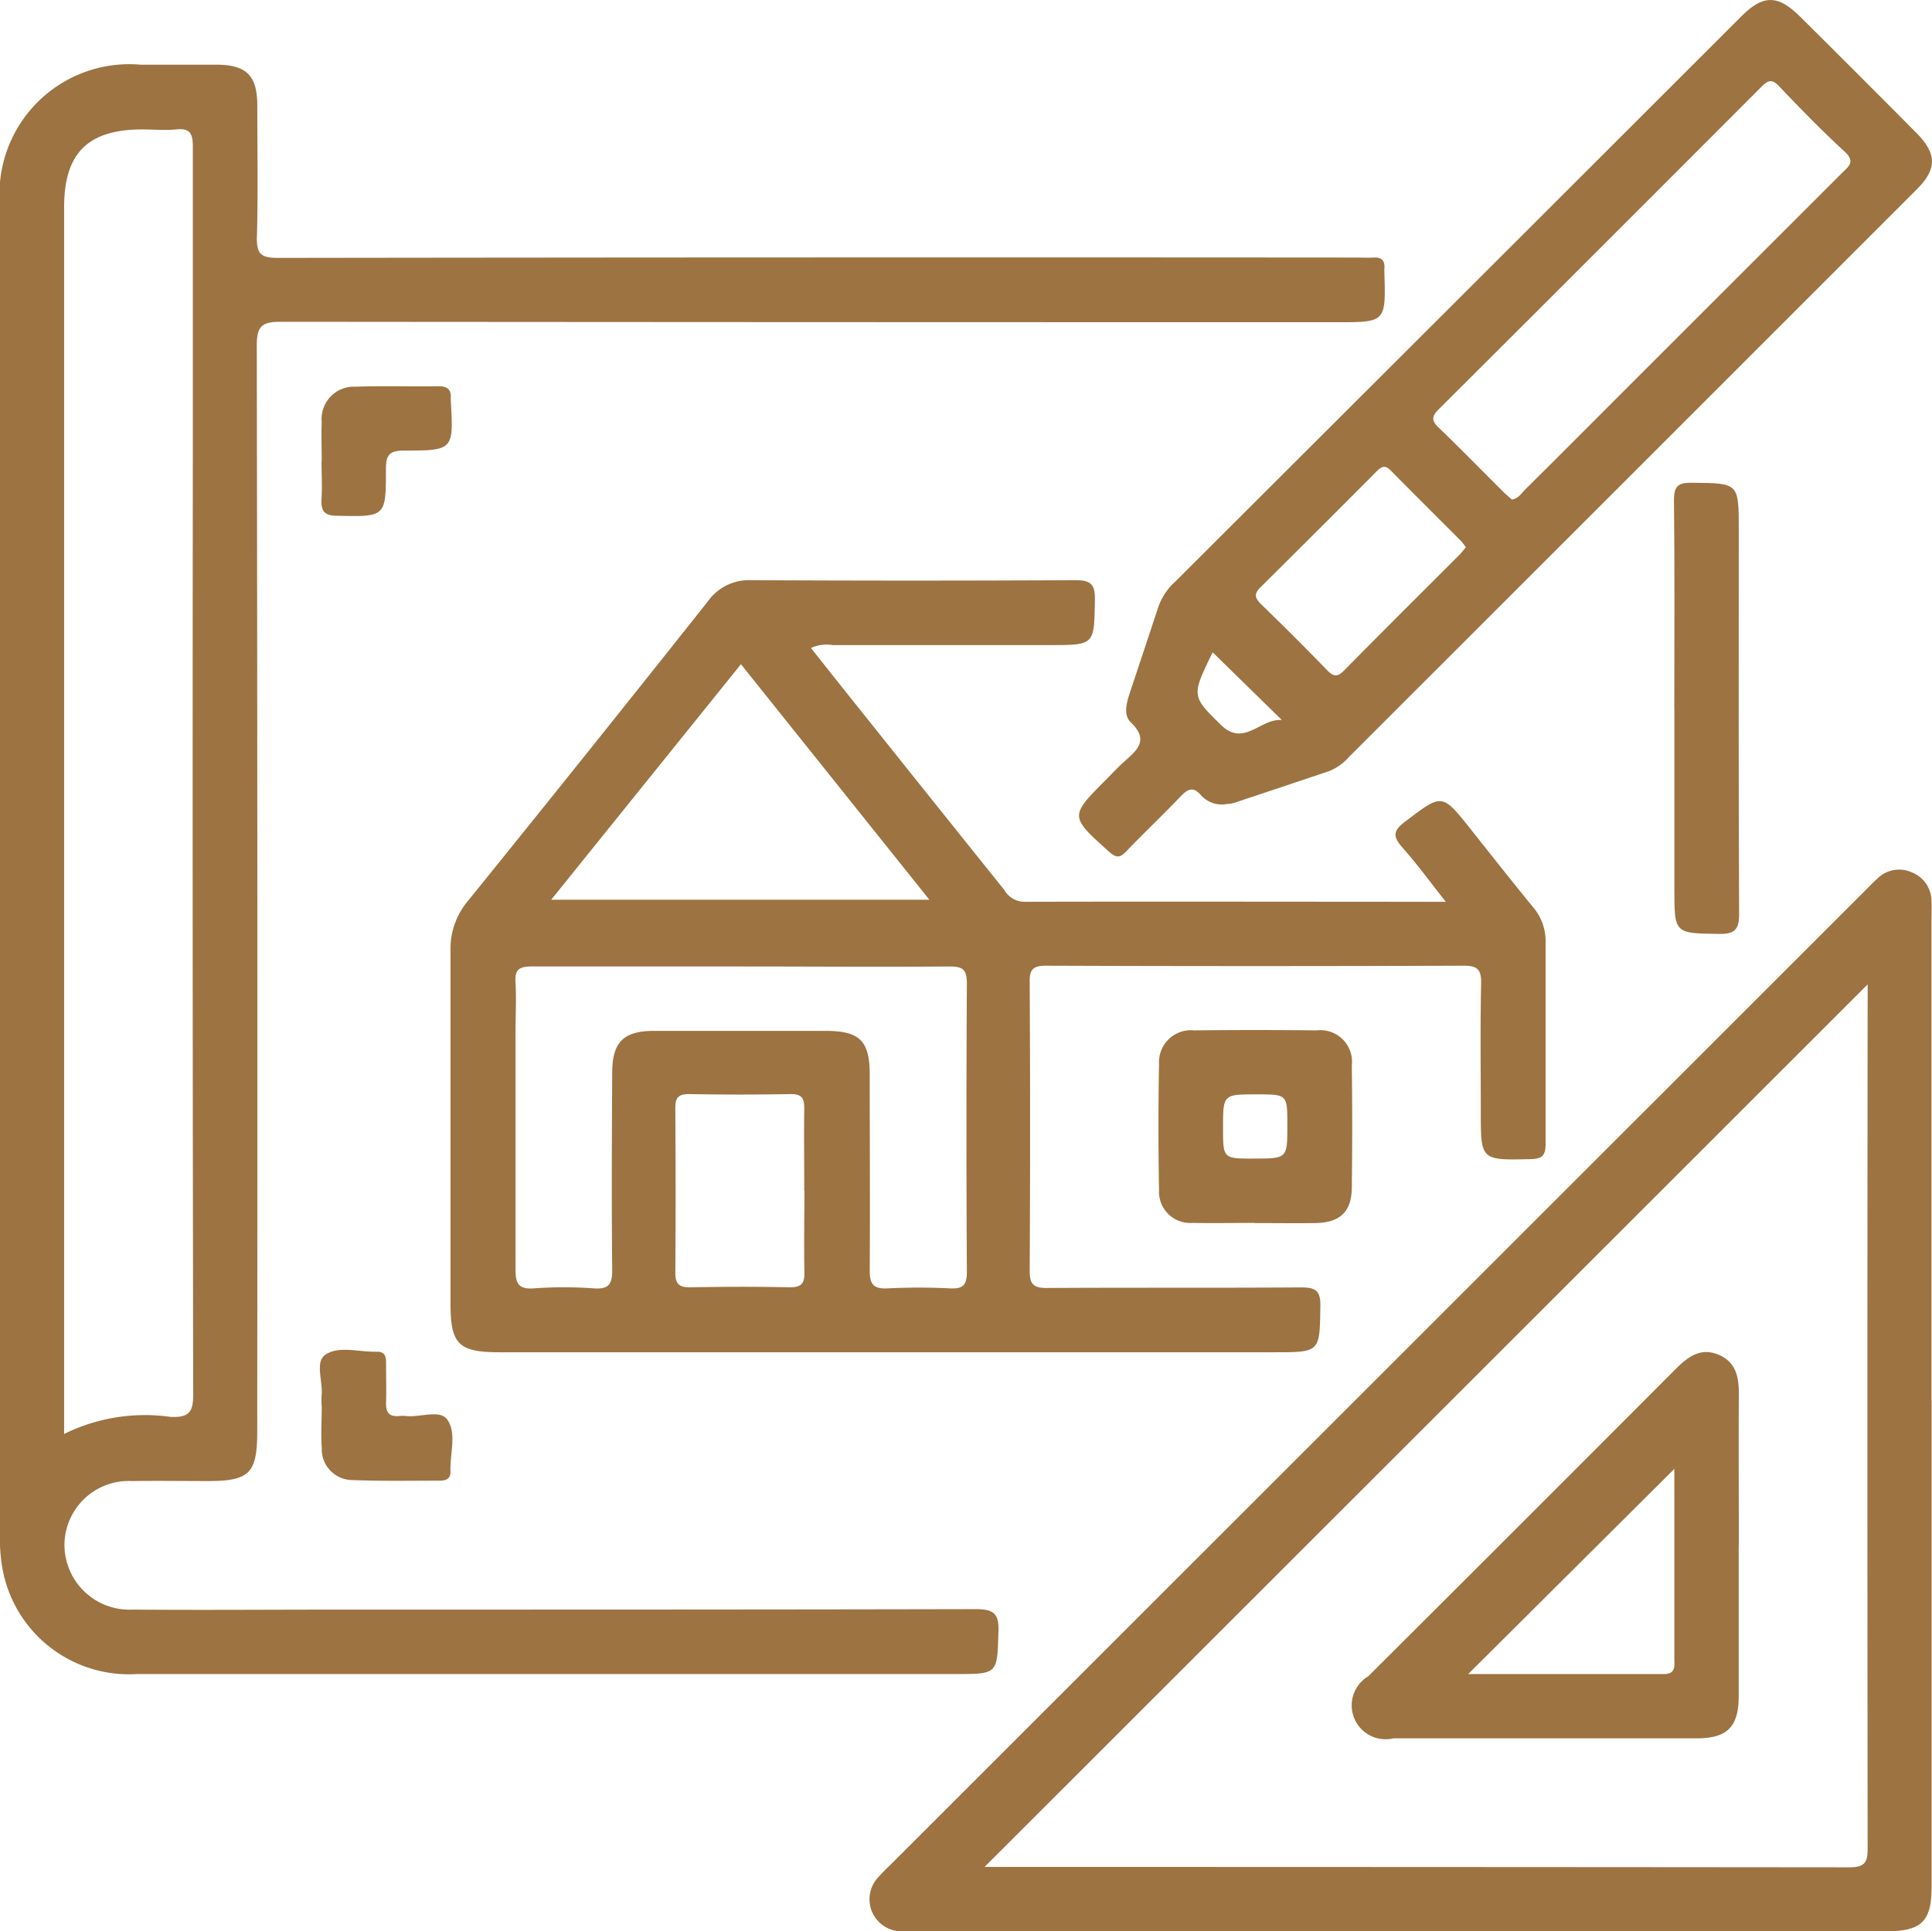
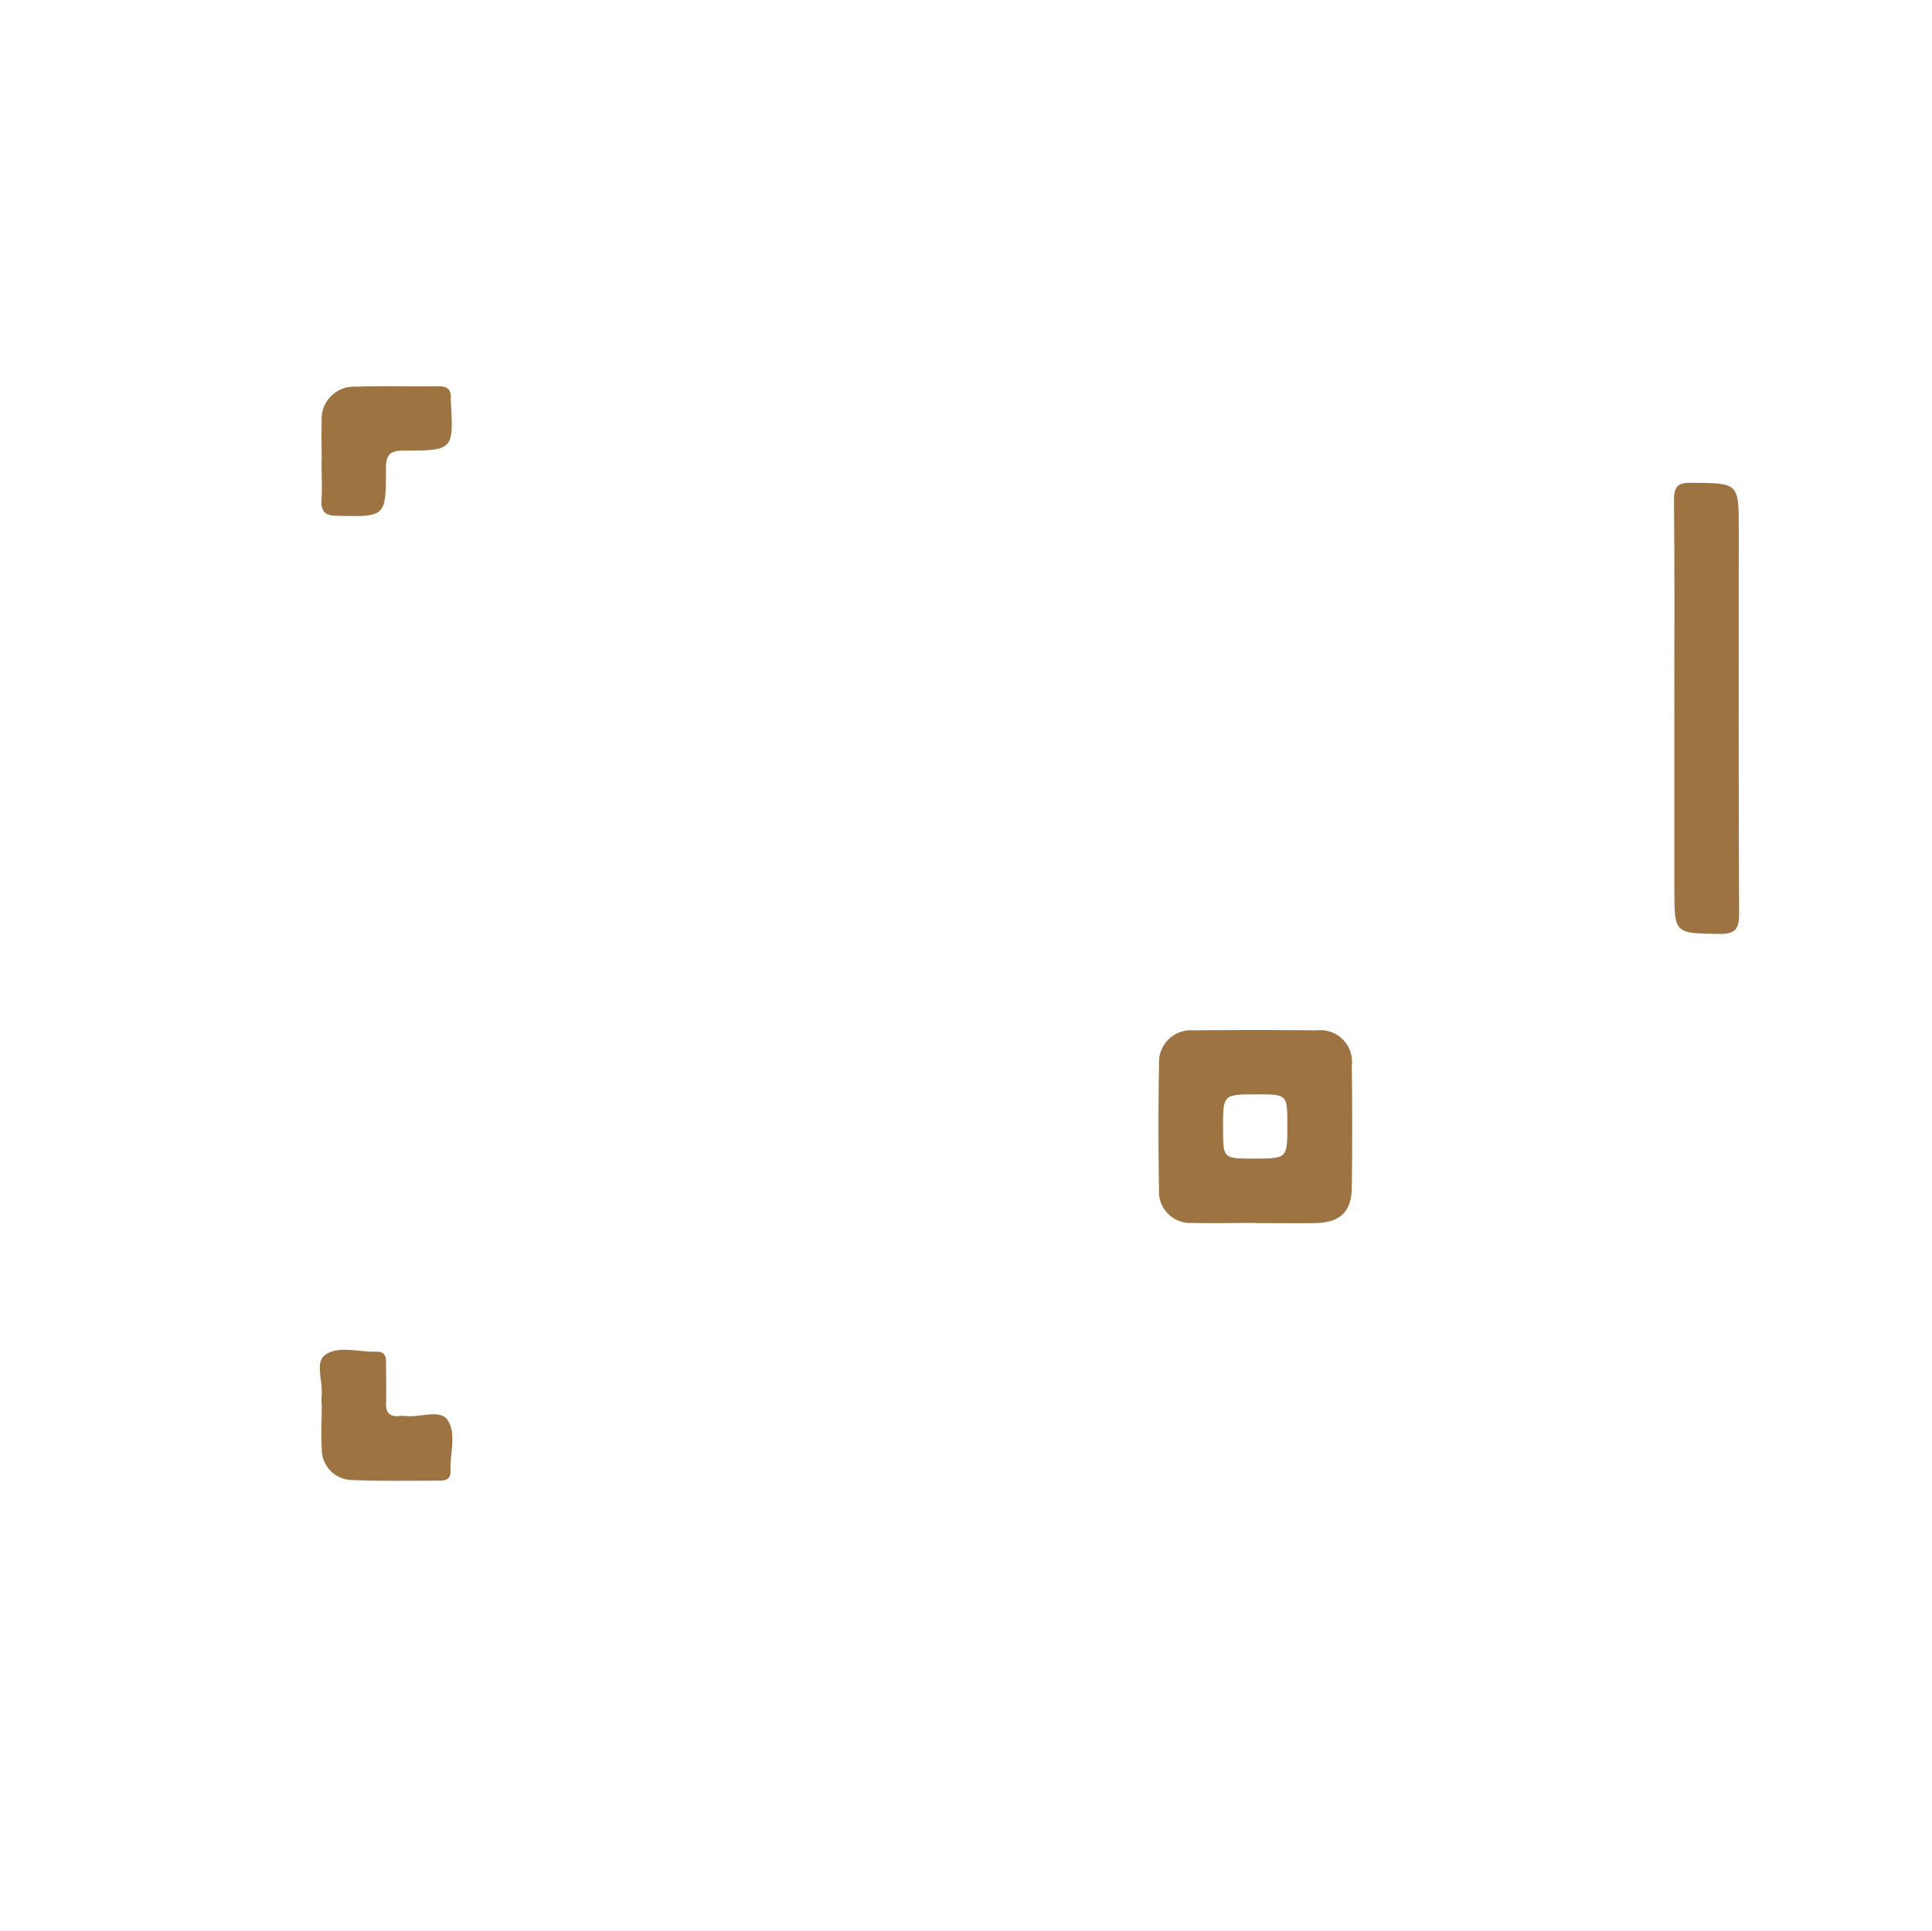
<svg xmlns="http://www.w3.org/2000/svg" id="Group_6879" data-name="Group 6879" width="34.225" height="34.215" viewBox="0 0 34.225 34.215">
  <defs>
    <clipPath id="clip-path">
      <rect id="Rectangle_66738" data-name="Rectangle 66738" width="34.225" height="34.216" fill="#9d7341" />
    </clipPath>
  </defs>
  <g id="Group_6878" data-name="Group 6878" clip-path="url(#clip-path)">
-     <path id="Path_69833" data-name="Path 69833" d="M0,22.818q0-5.879,0-11.757a2.3,2.3,0,0,1,2.489-2.5c.446,0,.891,0,1.337,0,.537,0,.73.189.732.717,0,.779.015,1.559-.007,2.338-.008.3.078.369.37.368q9.556-.013,19.111-.006c.1,0,.2.006.3,0,.145-.009.205.055.192.2a.529.529,0,0,0,0,.067c.026.879.026.879-.843.879q-9.355,0-18.71-.008c-.338,0-.422.084-.422.422q.016,9.619.008,19.238c0,.741-.136.878-.874.879-.446,0-.891-.007-1.336,0a1.139,1.139,0,0,0-1.205,1.12,1.151,1.151,0,0,0,1.21,1.157c1.236.01,2.472,0,3.709,0,3.742,0,7.484,0,11.226-.008.326,0,.413.086.4.407-.023.742-.006.743-.761.743q-7.25,0-14.5,0a2.277,2.277,0,0,1-2.388-1.9,3.143,3.143,0,0,1-.039-.6Q0,28.7,0,22.818m1.14,10a3.241,3.241,0,0,1,1.883-.3c.326.014.4-.085.4-.4q-.016-8.3-.007-16.6c0-1.837,0-3.674,0-5.51,0-.226-.051-.326-.293-.3-.2.019-.4,0-.6,0-.966,0-1.387.419-1.387,1.38q0,10.67,0,21.341v.4" transform="translate(0 -7.415)" fill="#9d7341" />
-     <path id="Path_69834" data-name="Path 69834" d="M65.993,77.929c.282.354.554.7.829,1.042q1.3,1.629,2.608,3.259a.411.411,0,0,0,.348.206c2.461-.006,4.921,0,7.47,0-.28-.354-.51-.671-.769-.962-.172-.193-.165-.3.048-.458.659-.5.65-.51,1.166.139.367.462.732.926,1.106,1.382a.923.923,0,0,1,.217.613c0,1.191,0,2.382,0,3.573,0,.2-.052.267-.261.272-.887.02-.887.027-.887-.844,0-.757-.011-1.514.006-2.271.005-.254-.074-.313-.32-.312q-3.692.014-7.383,0c-.238,0-.3.068-.294.3q.014,2.555,0,5.11c0,.238.072.3.3.3,1.5-.009,3.007,0,4.51-.01.257,0,.344.059.339.331-.012.817,0,.818-.816.818H60.483c-.721,0-.866-.142-.866-.855,0-2.082,0-4.163,0-6.245a1.312,1.312,0,0,1,.3-.886q2.142-2.648,4.258-5.317a.892.892,0,0,1,.766-.376q2.873.015,5.746,0c.286,0,.35.085.345.356-.015.793,0,.794-.8.794q-1.921,0-3.842,0a.677.677,0,0,0-.39.052m-1.241,5.642c-1.236,0-2.472,0-3.708,0-.216,0-.3.058-.283.279.017.3,0,.6,0,.9,0,1.392,0,2.783,0,4.175,0,.24.034.37.321.349a7.39,7.39,0,0,1,1.068,0c.28.02.326-.092.324-.341-.012-1.158-.006-2.316,0-3.473,0-.551.2-.747.742-.748q1.52,0,3.04,0c.6,0,.779.174.78.771,0,1.158.008,2.316,0,3.473,0,.252.071.331.321.318a10.972,10.972,0,0,1,1.1,0c.228.011.3-.053.3-.293q-.015-2.555,0-5.11c0-.269-.093-.3-.325-.3-1.225.01-2.45,0-3.675,0m0-5.358L61.4,82.4h6.7l-3.351-4.189m1.134,9.348c0-.489-.006-.978,0-1.467,0-.186-.053-.253-.246-.249q-.9.016-1.8,0c-.2,0-.239.079-.238.256.006.967.008,1.934,0,2.9,0,.2.059.271.264.267.589-.011,1.179-.013,1.768,0,.217,0,.259-.084.255-.275-.01-.478,0-.956,0-1.434" transform="translate(-51.636 -66.459)" fill="#9d7341" />
-     <path id="Path_69835" data-name="Path 69835" d="M133.89,124.5q0,4.307,0,8.614c0,.616-.176.791-.795.791H115.861a2.645,2.645,0,0,1-.267,0,.568.568,0,0,1-.391-.925,3.111,3.111,0,0,1,.232-.24l17.288-17.282c.071-.071.14-.144.215-.21a.541.541,0,0,1,.59-.107.548.548,0,0,1,.36.515c.005.1,0,.2,0,.3V124.5m-16.783,8.266h.232q7.548,0,15.1.007c.281,0,.32-.1.32-.342q-.009-7.5,0-14.991v-.309l-15.644,15.635" transform="translate(-99.672 -99.69)" fill="#9d7341" />
-     <path id="Path_69836" data-name="Path 69836" d="M145.467,14.248a.5.5,0,0,1-.441-.153c-.144-.173-.242-.114-.371.021-.315.33-.647.644-.963.973-.111.115-.177.11-.3,0-.7-.629-.7-.626-.044-1.285.1-.1.2-.209.308-.306.223-.2.458-.379.122-.7-.131-.124-.079-.337-.021-.511.171-.517.344-1.033.514-1.551a1.115,1.115,0,0,1,.3-.437Q149.581,5.3,154.589.294c.394-.393.651-.391,1.05.005q1.031,1.024,2.055,2.055c.365.368.369.642.008,1q-5.03,5.032-10.063,10.061a.922.922,0,0,1-.351.248c-.558.187-1.117.375-1.676.56a.627.627,0,0,1-.147.022m5.065-5.394c.114-.021.16-.1.221-.165q.782-.776,1.559-1.557l4.061-4.059c.118-.118.255-.2.048-.388-.4-.367-.782-.76-1.158-1.155-.132-.139-.2-.1-.317.016q-2.853,2.86-5.714,5.711c-.125.124-.125.2,0,.32.392.378.773.769,1.16,1.153.046.046.1.087.139.124m-.813.849a1.181,1.181,0,0,0-.088-.115c-.416-.418-.835-.832-1.249-1.253-.1-.1-.164-.064-.246.019q-1.024,1.029-2.055,2.051c-.117.115-.108.185,0,.295q.6.581,1.18,1.179c.107.11.176.126.294.007.679-.689,1.366-1.371,2.05-2.056.037-.037.069-.081.109-.128m-4.483,1.857c-.376.774-.377.775.147,1.287.407.4.7-.12,1.079-.086l-1.226-1.2" transform="translate(-123.746 0)" fill="#9d7341" />
    <path id="Path_69837" data-name="Path 69837" d="M155.055,139.769c-.367,0-.735.008-1.1,0a.553.553,0,0,1-.594-.582q-.02-1.118,0-2.236a.566.566,0,0,1,.623-.593q1.085-.012,2.17,0a.56.56,0,0,1,.622.622q.014,1.085,0,2.169c-.006.427-.211.616-.651.623-.356.005-.712,0-1.068,0Zm-.014-1.14c.593,0,.593,0,.593-.593,0-.544,0-.544-.544-.544-.595,0-.595,0-.595.595,0,.543,0,.543.546.543" transform="translate(-132.829 -118.103)" fill="#9d7341" />
    <path id="Path_69838" data-name="Path 69838" d="M221.608,67.9c0-1.224.008-2.448-.006-3.672,0-.257.076-.313.319-.31.829.008.829,0,.829.831,0,2.27-.005,4.54.006,6.81,0,.281-.081.356-.355.352-.792-.011-.792,0-.792-.806V67.9" transform="translate(-191.948 -55.365)" fill="#9d7341" />
    <path id="Path_69839" data-name="Path 69839" d="M42.378,179.7a1.507,1.507,0,0,1,0-.167c.028-.249-.125-.6.07-.727.245-.162.6-.04.913-.051.139,0,.16.088.159.2,0,.234.007.467,0,.7-.006.165.047.256.226.24a.693.693,0,0,1,.133,0c.25.026.6-.123.729.068.166.243.041.6.053.912.005.136-.082.166-.2.165-.512,0-1.024.01-1.534-.011a.545.545,0,0,1-.546-.562c-.017-.255,0-.511,0-.767h0" transform="translate(-36.681 -154.807)" fill="#9d7341" />
    <path id="Path_69840" data-name="Path 69840" d="M42.544,52.463c0-.234-.009-.468,0-.7a.573.573,0,0,1,.6-.623c.489-.017.979,0,1.469-.008.156,0,.229.058.217.215a.251.251,0,0,0,0,.033c.051.882.051.892-.832.892-.255,0-.317.081-.316.325,0,.856-.006.848-.867.83-.228,0-.287-.089-.274-.3s0-.445,0-.667Z" transform="translate(-36.845 -44.289)" fill="#9d7341" />
-     <path id="Path_69841" data-name="Path 69841" d="M185.857,182.429c0,.89,0,1.78,0,2.67,0,.547-.2.751-.742.752-1.792,0-3.584,0-5.376,0a.6.6,0,0,1-.444-1.1q2.731-2.722,5.454-5.452c.22-.22.449-.38.766-.238.3.134.346.4.344.7-.005.89,0,1.78,0,2.67m-4.792,2.281c1.151,0,2.307,0,3.463,0,.214,0,.187-.14.187-.272q0-.935,0-1.87v-1.493l-3.65,3.633" transform="translate(-155.056 -155.053)" fill="#9d7341" />
  </g>
</svg>